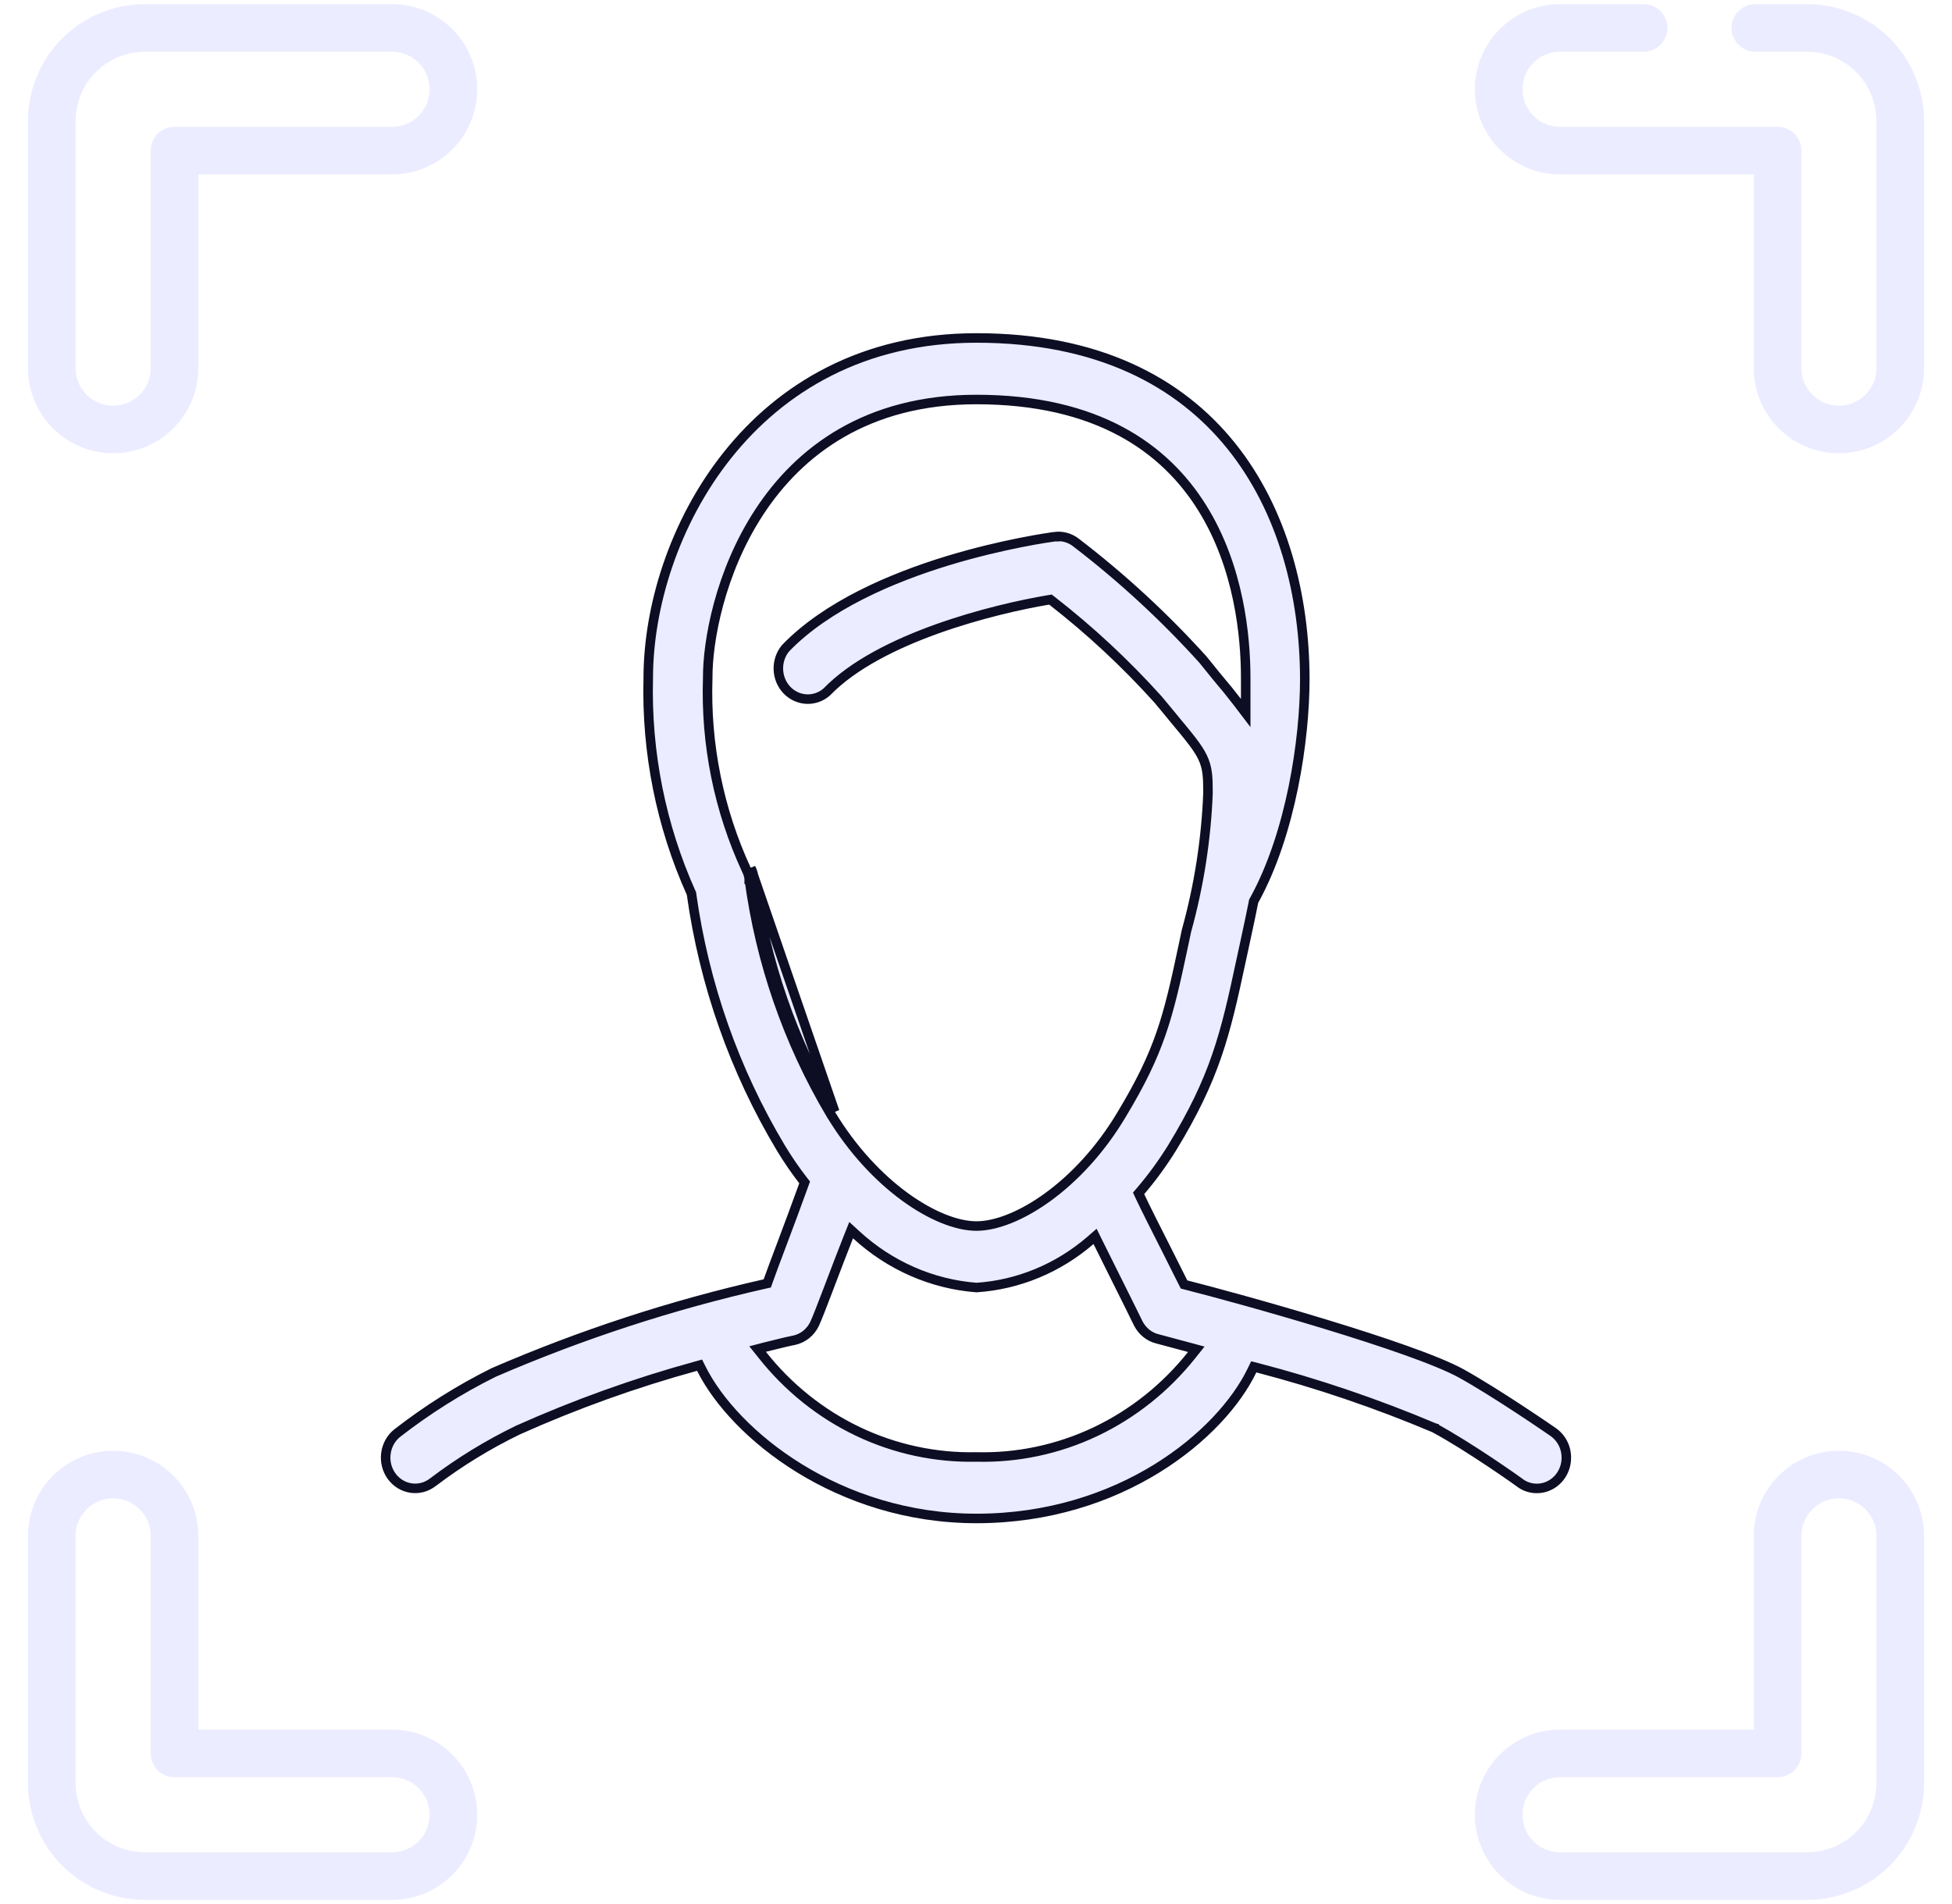
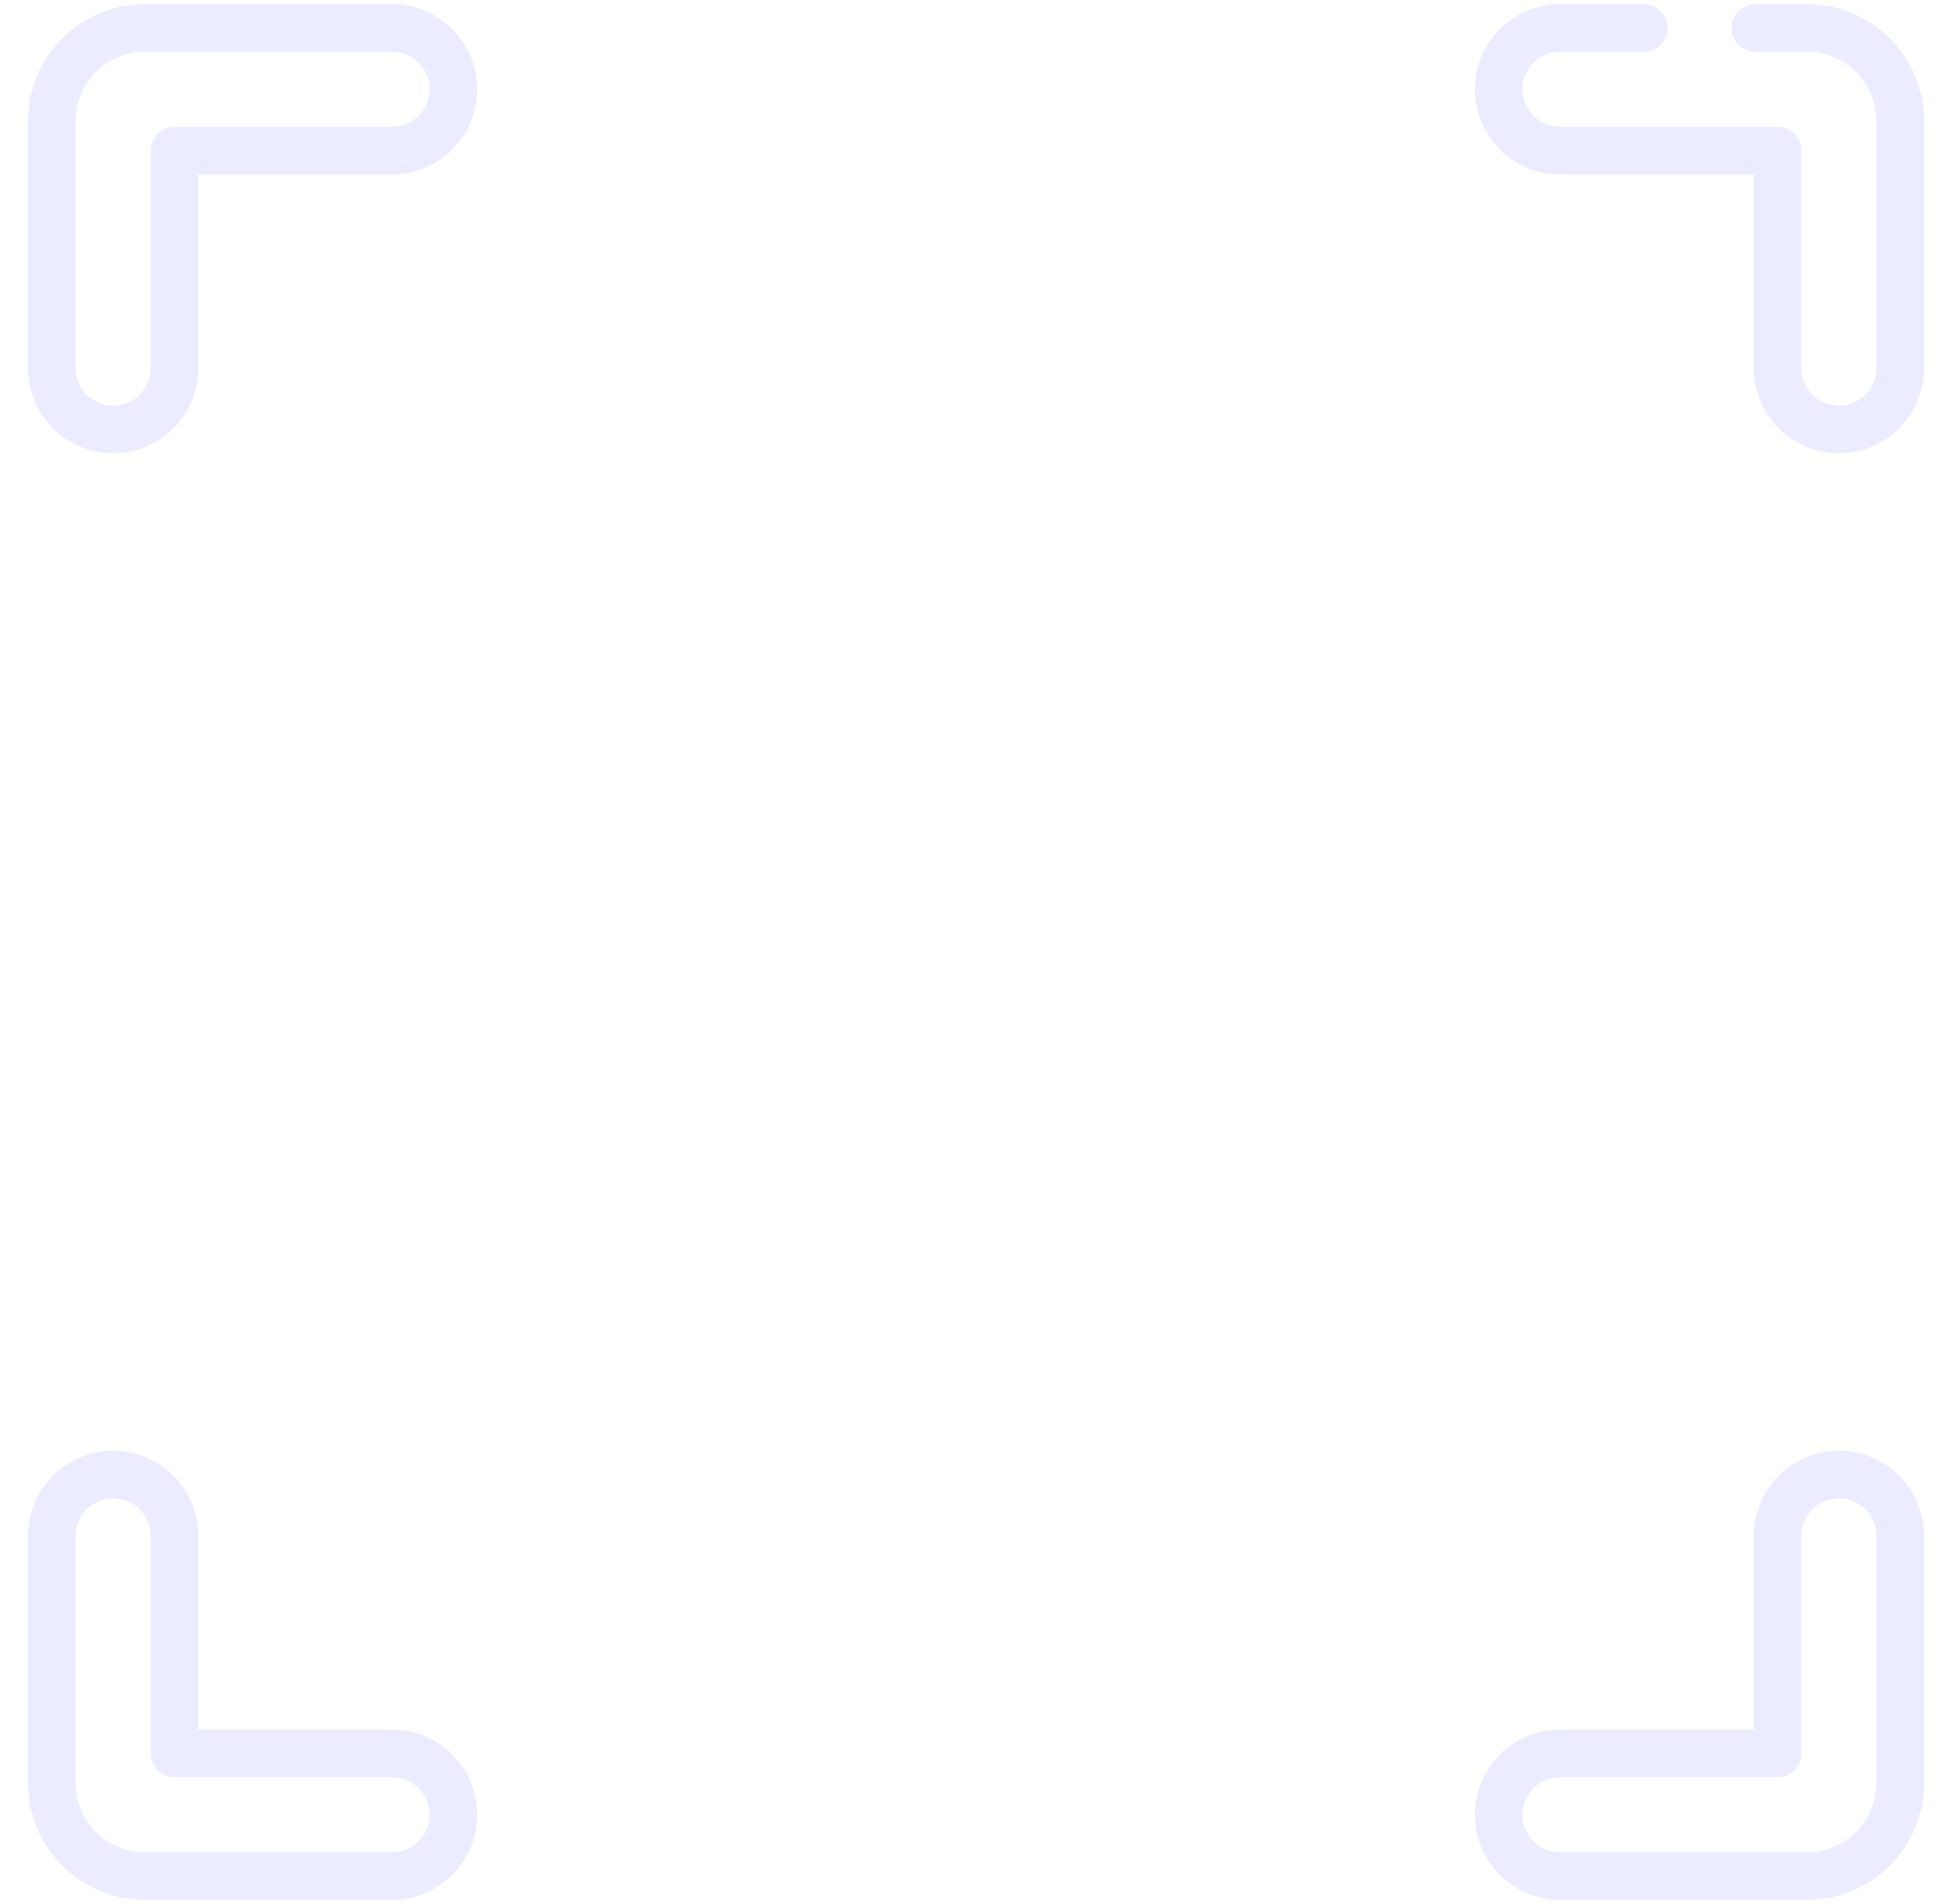
<svg xmlns="http://www.w3.org/2000/svg" width="41" height="40" viewBox="0 0 41 40" fill="none">
  <g clip-path="url(#clip0_701_5272)">
    <path d="M8.235 0.587H3.045C1.964 0.587 1.088 1.463 1.088 2.544V7.734C1.088 8.445 1.665 9.022 2.376 9.022C3.088 9.022 3.665 8.445 3.665 7.734V3.164H8.234C8.946 3.164 9.523 2.587 9.523 1.876C9.523 1.164 8.946 0.587 8.235 0.587Z" stroke="#E6E7FF" stroke-opacity="0.8" stroke-miterlimit="10" stroke-linecap="round" stroke-linejoin="round" />
    <path d="M36.87 0.587H37.956C39.037 0.587 39.913 1.463 39.913 2.544V7.734C39.913 8.445 39.337 9.022 38.625 9.022C37.913 9.022 37.337 8.445 37.337 7.734V3.164H32.767C32.055 3.164 31.479 2.587 31.479 1.876C31.479 1.164 32.055 0.587 32.767 0.587H34.522" stroke="#E6E7FF" stroke-opacity="0.8" stroke-miterlimit="10" stroke-linecap="round" stroke-linejoin="round" />
    <path d="M8.235 39.413H3.045C1.964 39.413 1.088 38.537 1.088 37.456V32.266C1.088 31.555 1.665 30.978 2.376 30.978C3.088 30.978 3.665 31.555 3.665 32.266V36.836H8.234C8.946 36.836 9.523 37.413 9.523 38.124C9.523 38.836 8.946 39.413 8.235 39.413Z" stroke="#E6E7FF" stroke-opacity="0.8" stroke-miterlimit="10" stroke-linecap="round" stroke-linejoin="round" />
    <path d="M32.767 39.413H37.956C39.037 39.413 39.913 38.537 39.913 37.456V32.266C39.913 31.555 39.337 30.978 38.625 30.978C37.913 30.978 37.337 31.555 37.337 32.266V36.836H32.767C32.055 36.836 31.479 37.413 31.479 38.124C31.478 38.836 32.055 39.413 32.767 39.413Z" stroke="#E6E7FF" stroke-opacity="0.8" stroke-miterlimit="10" stroke-linecap="round" stroke-linejoin="round" />
-     <path d="M15.736 18.457C15.97 20.211 16.552 21.895 17.446 23.402L17.447 23.402C17.905 24.163 18.466 24.75 19.012 25.147C19.555 25.542 20.095 25.757 20.509 25.757C20.924 25.757 21.463 25.544 22.005 25.151C22.55 24.756 23.109 24.171 23.561 23.41C24.357 22.09 24.533 21.387 24.85 19.89L24.85 19.89L24.921 19.554C25.183 18.61 25.335 17.638 25.373 16.657L25.373 16.657V16.653C25.373 16.323 25.364 16.125 25.257 15.905C25.158 15.7 24.974 15.479 24.654 15.094L24.631 15.067L24.631 15.066C24.597 15.026 24.561 14.982 24.524 14.936C24.461 14.859 24.393 14.777 24.321 14.692L24.321 14.692L24.32 14.691C23.639 13.935 22.896 13.243 22.099 12.623L22.064 12.596L22.021 12.603C21.448 12.699 20.562 12.897 19.681 13.212C18.805 13.526 17.922 13.961 17.366 14.536C17.248 14.64 17.097 14.693 16.944 14.687C16.789 14.681 16.642 14.614 16.531 14.5C16.42 14.385 16.355 14.23 16.349 14.066C16.343 13.904 16.396 13.745 16.496 13.622C17.361 12.722 18.728 12.139 19.912 11.778C21.081 11.423 22.055 11.288 22.152 11.275L22.155 11.275C22.155 11.274 22.155 11.274 22.155 11.274C22.312 11.254 22.471 11.298 22.598 11.396L22.599 11.397C23.558 12.131 24.451 12.954 25.266 13.856L25.566 14.227L25.566 14.227L25.568 14.229C25.729 14.418 25.864 14.585 25.985 14.743L26.165 14.979V14.683V14.682V14.681V14.68V14.679V14.678V14.678V14.677V14.676V14.675V14.674V14.673V14.672V14.671V14.67V14.669V14.668V14.668V14.667V14.666V14.665V14.664V14.663V14.662V14.661V14.661V14.66V14.659V14.658V14.657V14.656V14.655V14.654V14.653V14.652V14.652V14.651V14.65V14.649V14.648V14.647V14.646V14.645V14.644V14.644V14.643V14.642V14.641V14.64V14.639V14.638V14.637V14.636V14.636V14.635V14.634V14.633V14.632V14.631V14.63V14.629V14.629V14.628V14.627V14.626V14.625V14.624V14.623V14.622V14.621V14.62V14.62V14.619V14.618V14.617V14.616V14.615V14.614V14.613V14.613V14.612V14.611V14.61V14.609V14.608V14.607V14.606V14.605V14.605V14.604V14.603V14.602V14.601V14.6V14.599V14.598V14.598V14.597V14.596V14.595V14.594V14.593V14.592V14.591V14.591V14.59V14.589V14.588V14.587V14.586V14.585V14.584V14.584V14.583V14.582V14.581V14.58V14.579V14.578V14.577V14.576V14.576V14.575V14.574V14.573V14.572V14.571V14.57V14.569V14.569V14.568V14.567V14.566V14.565V14.564V14.563V14.562V14.562V14.561V14.56V14.559V14.558V14.557V14.556V14.556V14.555V14.554V14.553V14.552V14.551V14.55V14.549V14.549V14.548V14.547V14.546V14.545V14.544V14.543V14.543V14.542V14.541V14.54V14.539V14.538V14.537V14.536V14.536V14.535V14.534V14.533V14.532V14.531V14.53V14.529V14.529V14.528V14.527V14.526V14.525V14.524V14.523V14.523V14.522V14.521V14.52V14.519V14.518V14.517V14.517V14.516V14.515V14.514V14.513V14.512V14.511V14.51V14.51V14.509V14.508V14.507V14.506V14.505V14.504V14.504V14.503V14.502V14.501V14.5V14.499V14.498V14.498V14.497V14.496V14.495V14.494V14.493V14.492V14.492V14.491V14.49V14.489V14.488V14.487V14.486V14.486V14.485V14.484V14.483V14.482V14.481V14.48V14.479V14.479V14.478V14.477V14.476V14.475V14.474V14.473V14.473V14.472V14.471V14.47V14.469V14.468V14.467V14.467V14.466V14.465V14.464V14.463V14.462V14.461V14.461V14.46V14.459V14.458V14.457V14.456V14.456V14.455V14.454V14.453V14.452V14.451V14.45V14.45V14.449V14.448V14.447V14.446V14.445V14.444V14.444V14.443V14.442V14.441V14.44V14.439V14.438V14.438V14.437V14.436V14.435V14.434V14.434V14.433V14.432V14.431V14.43V14.429V14.428V14.428V14.427V14.426V14.425V14.424V14.423V14.422V14.422V14.421V14.42V14.419V14.418V14.417V14.416V14.416V14.415V14.414V14.413V14.412V14.412V14.411V14.41V14.409V14.408V14.407V14.406V14.406V14.405V14.404V14.403V14.402V14.401V14.4V14.4V14.399V14.398V14.397V14.396V14.396V14.395V14.394V14.393V14.392V14.391V14.39V14.39V14.389V14.388V14.387V14.386V14.385V14.385V14.384V14.383V14.382V14.381V14.38V14.38V14.379V14.378V14.377V14.376V14.375V14.374V14.374V14.373V14.372V14.371V14.37V14.37V14.369V14.368V14.367V14.366V14.365V14.364V14.364V14.363V14.362V14.361V14.36V14.36V14.359V14.358V14.357V14.356V14.355V14.354V14.354V14.353V14.352V14.351V14.35V14.35V14.349V14.348V14.347V14.346V14.345V14.345V14.344V14.343V14.342V14.341V14.34V14.34V14.339V14.338V14.337V14.336V14.335V14.335V14.334V14.333V14.332V14.331V14.331V14.33V14.329V14.328V14.327V14.326V14.325V14.325V14.324V14.323V14.322V14.321V14.321V14.32V14.319V14.318V14.317V14.316V14.316V14.315V14.314V14.313V14.312V14.312V14.311V14.31V14.309V14.308V14.307V14.307V14.306V14.305V14.304V14.303V14.303V14.302V14.301V14.3V14.299V14.298V14.298V14.297V14.296V14.295V14.294V14.293V14.293V14.292V14.291V14.29V14.289V14.289V14.288V14.287V14.286V14.285V14.284V14.284V14.283V14.282V14.281V14.28V14.28V14.279V14.278V14.277V14.276V14.275V14.275V14.274V14.273V14.272V14.271V14.271V14.27V14.269V14.268V14.267V14.267V14.266V14.265V14.264V14.263V14.262V14.262V14.261V14.26V14.259V14.258V14.258V14.257V14.256V14.255V14.254V14.254V14.253V14.252V14.251V14.25V14.249V14.249V14.248V14.247V14.246C26.165 13.375 26.028 11.915 25.251 10.669C24.47 9.415 23.048 8.393 20.509 8.393C18.205 8.393 16.786 9.478 15.949 10.755C15.117 12.025 14.86 13.482 14.865 14.245C14.818 15.637 15.098 17.021 15.68 18.277L15.68 18.277L15.681 18.28C15.709 18.335 15.728 18.395 15.736 18.457ZM15.736 18.457C15.736 18.457 15.736 18.457 15.736 18.457L15.835 18.444M15.736 18.457C15.736 18.458 15.736 18.458 15.736 18.458L15.835 18.444M15.835 18.444C16.067 20.184 16.645 21.855 17.532 23.351L15.771 18.235C15.803 18.3 15.825 18.371 15.835 18.444ZM30.128 29.998L30.128 29.997L30.119 29.994C28.914 29.485 27.675 29.064 26.413 28.735L26.334 28.715L26.298 28.789C25.643 30.148 23.532 31.9 20.509 31.9C17.61 31.9 15.426 30.141 14.731 28.754L14.694 28.68L14.615 28.702C13.339 29.052 12.091 29.5 10.879 30.043L10.879 30.043L10.877 30.044C10.25 30.348 9.653 30.714 9.095 31.137L9.095 31.137L9.093 31.138C8.962 31.241 8.798 31.285 8.636 31.262C8.474 31.239 8.327 31.15 8.227 31.014C8.127 30.877 8.083 30.704 8.106 30.533C8.128 30.362 8.215 30.208 8.346 30.105C8.979 29.613 9.656 29.187 10.369 28.833C12.209 28.037 14.114 27.414 16.062 26.974L16.116 26.962L16.134 26.91C16.207 26.705 16.311 26.429 16.431 26.111C16.568 25.745 16.727 25.324 16.882 24.892L16.901 24.84L16.867 24.797C16.698 24.579 16.542 24.35 16.399 24.113C15.427 22.49 14.789 20.676 14.525 18.785L14.523 18.77L14.517 18.758C13.884 17.348 13.575 15.804 13.616 14.249L13.616 14.249V14.246C13.616 12.764 14.152 10.975 15.283 9.558C16.411 8.144 18.132 7.1 20.509 7.1C23.061 7.1 24.779 8.022 25.862 9.37C26.948 10.722 27.404 12.514 27.406 14.265C27.406 15.528 27.12 17.506 26.34 18.918L26.332 18.932L26.329 18.947C26.286 19.169 26.236 19.402 26.18 19.66C26.167 19.723 26.153 19.787 26.139 19.852L26.067 20.184L26.067 20.184C25.734 21.747 25.521 22.634 24.62 24.112C24.422 24.432 24.201 24.736 23.957 25.021L23.915 25.07L23.942 25.128C24.061 25.382 24.294 25.842 24.512 26.272C24.637 26.521 24.758 26.759 24.849 26.944L24.87 26.985L24.914 26.996C25.492 27.143 26.678 27.465 27.85 27.823C29.026 28.181 30.176 28.571 30.69 28.852C31.444 29.271 32.573 30.049 32.618 30.081L32.62 30.082C32.731 30.159 32.817 30.271 32.863 30.402C32.908 30.534 32.912 30.677 32.873 30.811C32.834 30.945 32.755 31.062 32.647 31.144C32.54 31.226 32.41 31.27 32.278 31.269L32.278 31.269C32.158 31.269 32.041 31.233 31.941 31.164C31.94 31.163 31.939 31.162 31.938 31.162L31.926 31.152C31.917 31.146 31.904 31.136 31.888 31.125C31.856 31.102 31.81 31.069 31.753 31.029C31.638 30.949 31.478 30.839 31.297 30.718C30.934 30.476 30.481 30.187 30.128 29.998ZM16.062 28.302L15.913 28.341L16.009 28.461C16.553 29.15 17.241 29.701 18.021 30.073C18.8 30.444 19.651 30.627 20.509 30.608C21.37 30.63 22.225 30.449 23.008 30.078C23.792 29.706 24.484 29.155 25.032 28.465L25.127 28.346L24.979 28.306L24.311 28.127L24.309 28.127C24.225 28.106 24.146 28.066 24.077 28.011C24.009 27.956 23.952 27.886 23.91 27.806C23.836 27.651 23.604 27.186 23.369 26.715C23.261 26.498 23.152 26.279 23.058 26.09L23.001 25.974L22.903 26.059C22.226 26.644 21.388 26.991 20.51 27.049C19.575 26.977 18.688 26.588 17.985 25.941L17.878 25.843L17.824 25.978C17.7 26.29 17.57 26.632 17.453 26.939C17.434 26.99 17.415 27.039 17.397 27.087C17.266 27.431 17.16 27.705 17.108 27.815C17.066 27.902 17.005 27.978 16.931 28.037C16.858 28.095 16.774 28.135 16.685 28.155L16.681 28.156L16.668 28.158C16.659 28.16 16.646 28.162 16.631 28.166C16.6 28.172 16.557 28.182 16.503 28.194C16.395 28.219 16.243 28.256 16.062 28.302Z" fill="#E6E7FF" fill-opacity="0.8" stroke="#0D0E23" stroke-width="0.2" />
  </g>
  <defs>
    <clipPath id="clip0_701_5272">
      <rect width="40" height="40" fill="white" transform="translate(0.5)" />
    </clipPath>
  </defs>
</svg>